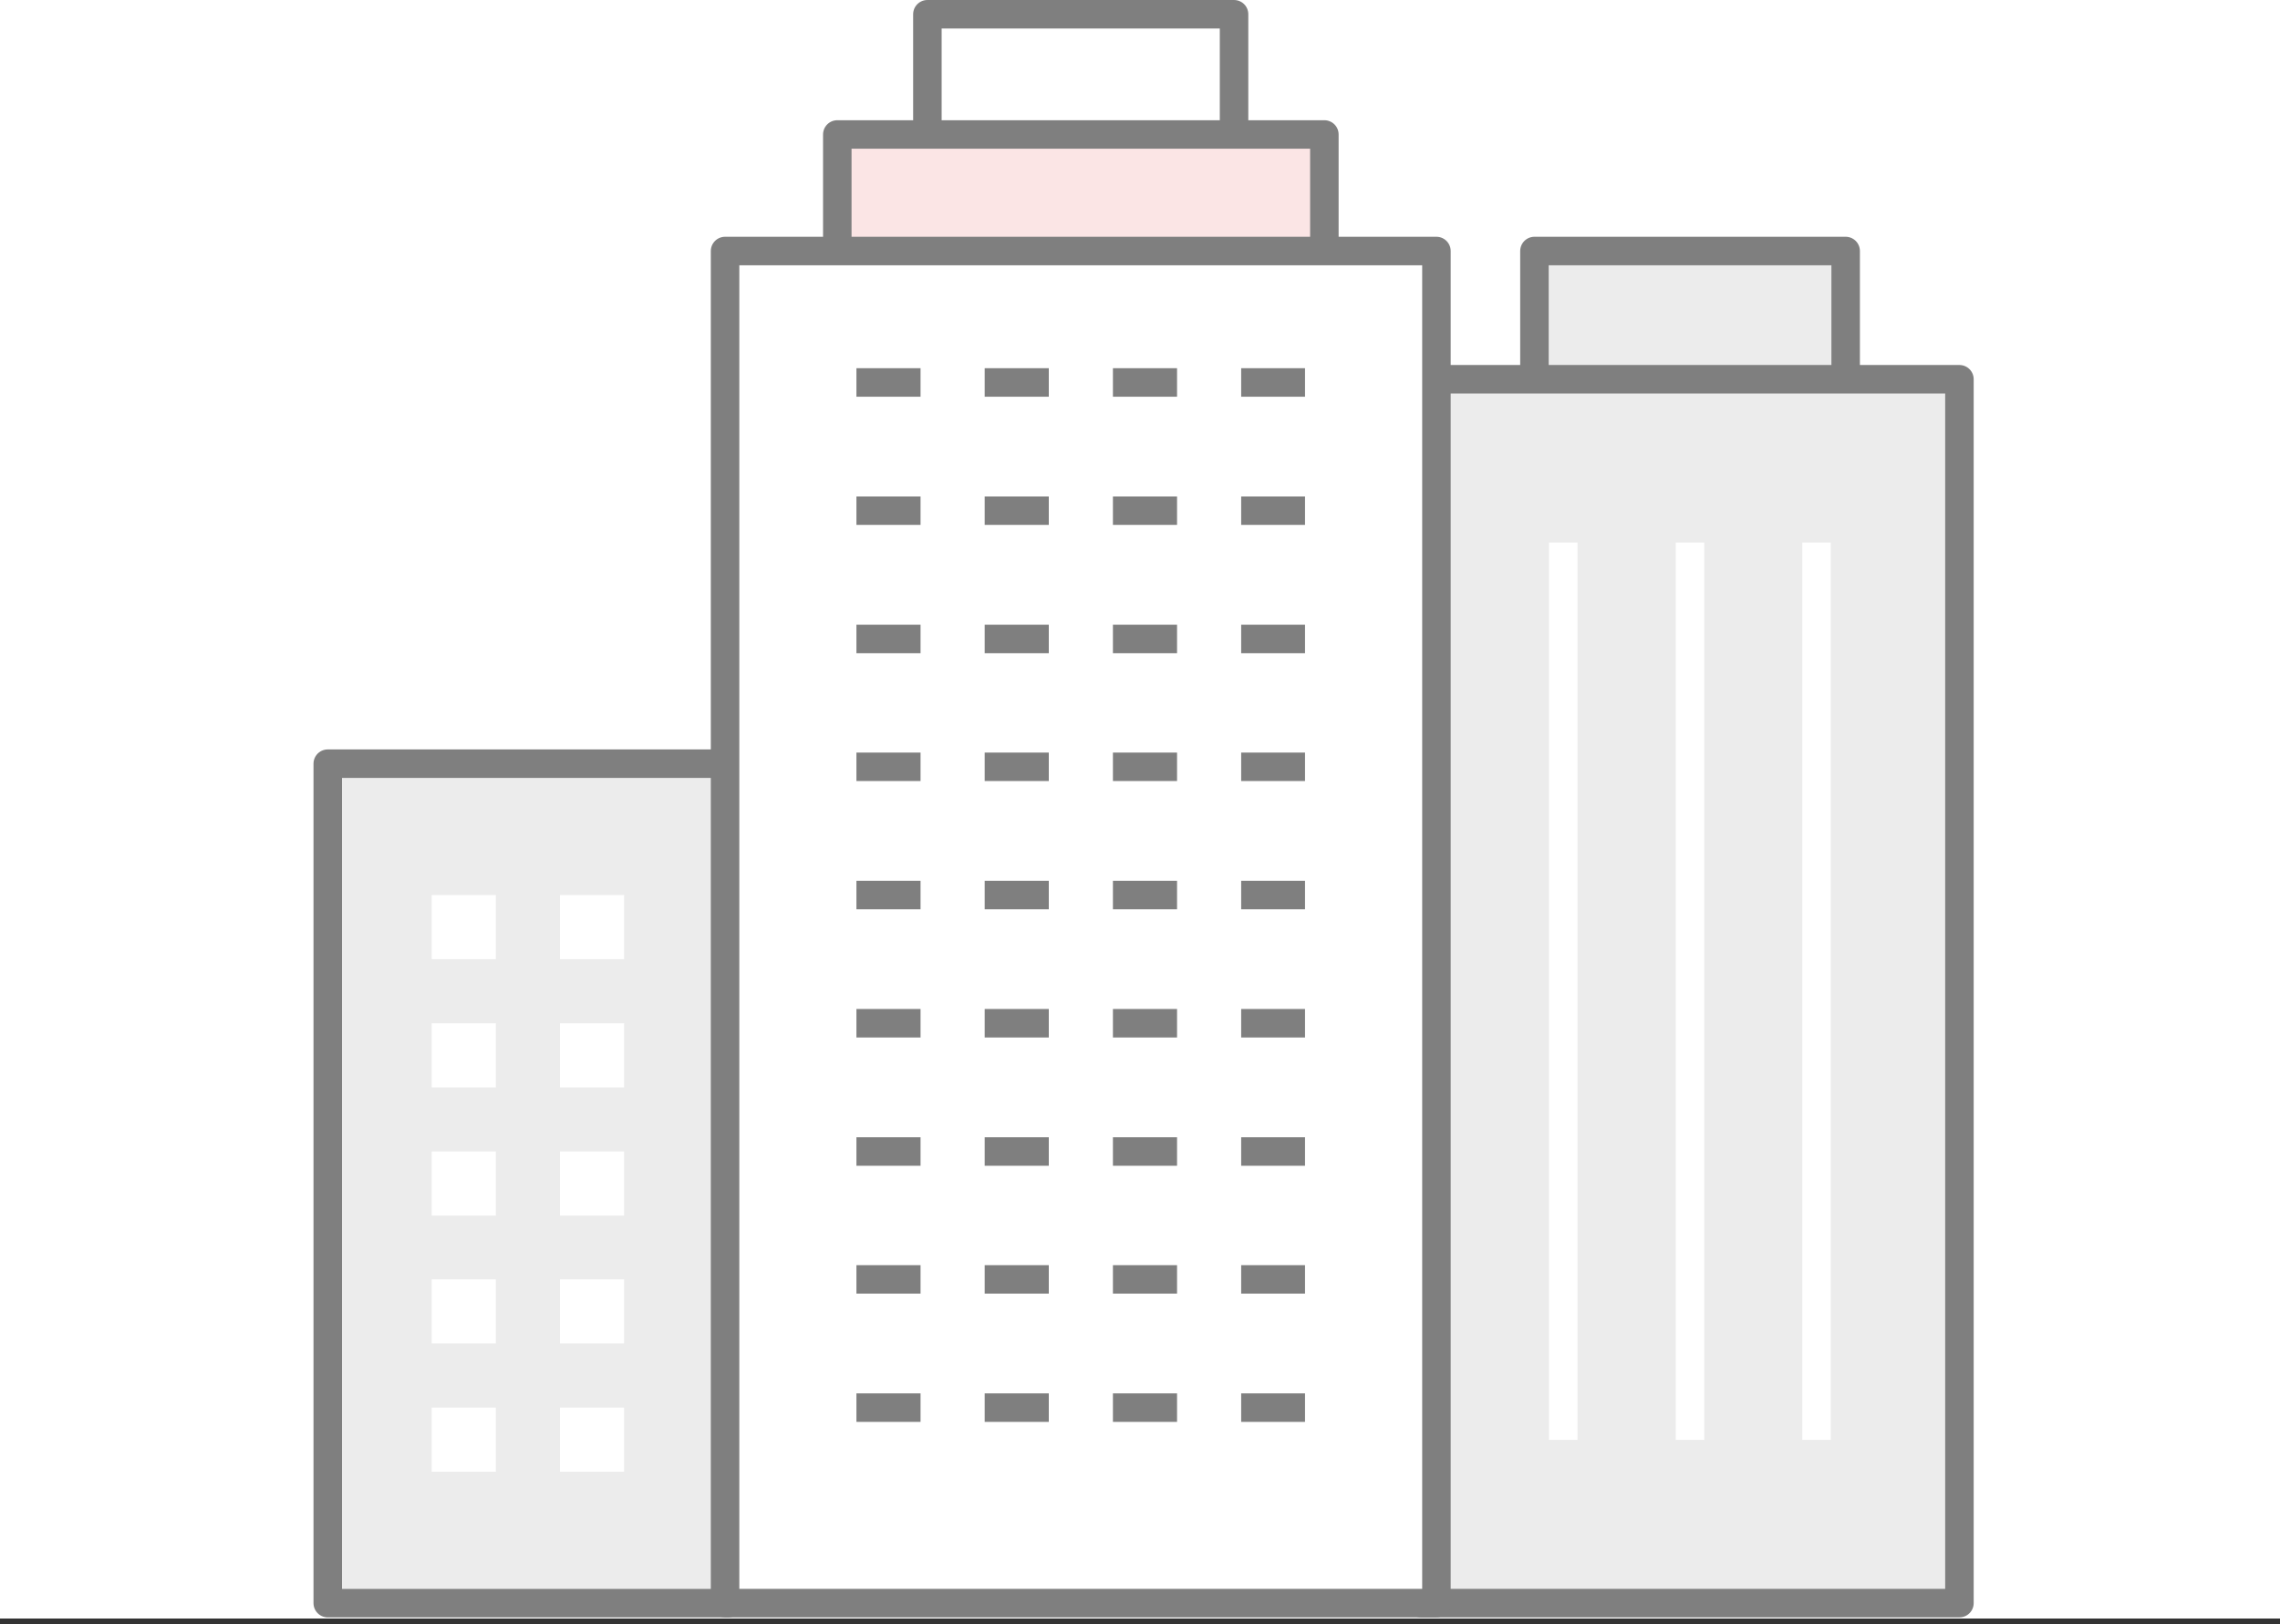
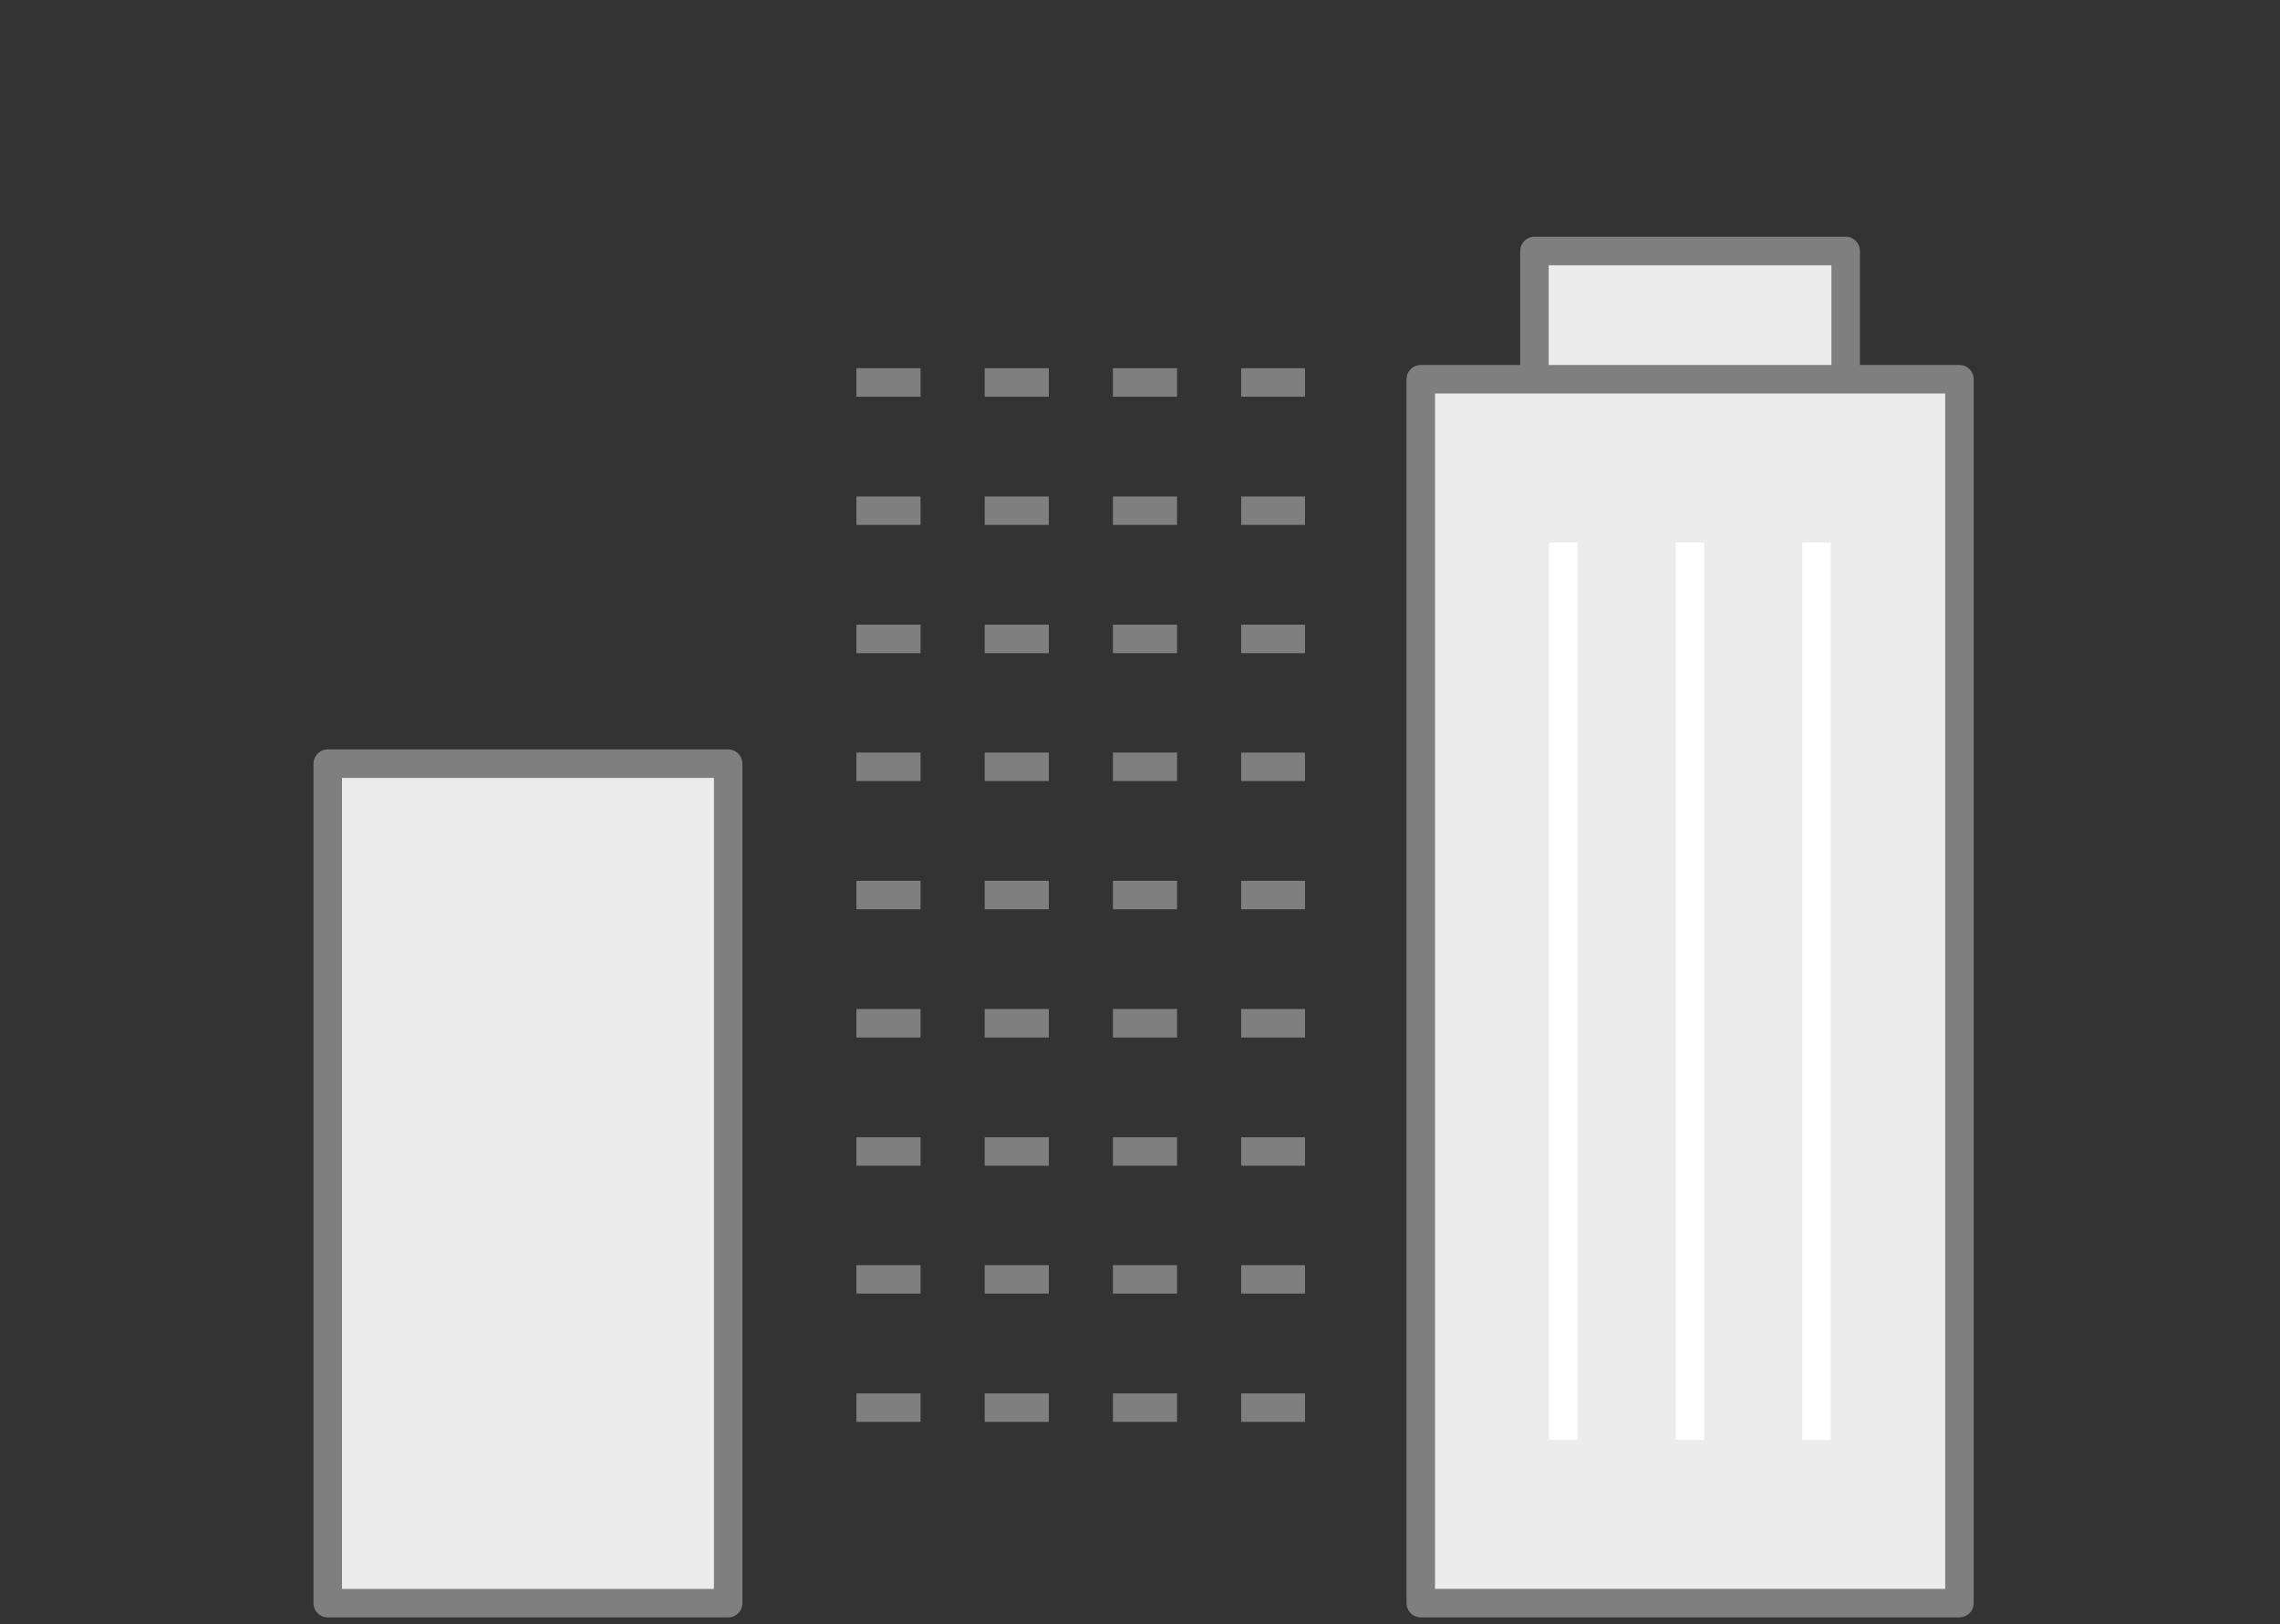
<svg xmlns="http://www.w3.org/2000/svg" width="80" height="57" viewBox="0 0 80 57" fill="none">
  <rect x="0" y="0" width="80" height="57" fill="#333333" stroke="none" />
-   <rect width="80" height="56.8" fill="#fff" />
  <g clip-path="url(#clip0_1_27483)">
    <path d="M64.76 15.329H53.84v-6.52h10.92v6.52z" fill="#ECECEC" stroke="#7F7F7F" stroke-linecap="round" stroke-linejoin="round" />
    <path d="M68.752 56.259h-18.9v-42.95h18.9v42.95zm-43.202.001H11.5V26.8h14.05v29.46z" fill="#ECECEC" stroke="#7F7F7F" stroke-linecap="round" stroke-linejoin="round" />
-     <path d="M17.398 31.41h-2.25v2.25h2.25v-2.25zm4.5 0h-2.25v2.25h2.25v-2.25zm-4.5 4.5h-2.25v2.25h2.25v-2.25zm4.5 0h-2.25v2.25h2.25v-2.25zm-4.5 4.5h-2.25v2.25h2.25v-2.25zm4.5 0h-2.25v2.25h2.25v-2.25zm-4.5 4.488h-2.25v2.25h2.25v-2.25zm4.5 0h-2.25v2.25h2.25v-2.25zm-4.5 4.5h-2.25v2.25h2.25v-2.25zm4.5 0h-2.25v2.25h2.25v-2.25z" fill="#fff" />
-     <path d="M43.3 6.62H32.54V.5H43.3v6.12z" fill="#fff" stroke="#7F7F7F" stroke-linecap="round" stroke-linejoin="round" />
-     <path d="M46.469 10.839h-17.09v-6.12h17.09v6.12z" fill="#FBE5E5" stroke="#7F7F7F" stroke-linecap="round" stroke-linejoin="round" />
-     <path d="M50.401 56.259h-24.96V8.809h24.96v47.45z" fill="#fff" stroke="#7F7F7F" stroke-linecap="round" stroke-linejoin="round" />
    <path d="M30.05 13.422h2.25m2.25 0h2.25m2.25 0h2.25m2.25 0h2.24m-15.74 4.5h2.25m2.25 0h2.25m2.25 0h2.25m2.25 0h2.24m-15.74 4.5h2.25m2.25 0h2.25m2.25 0h2.25m2.25 0h2.24M30.05 26.91h2.25m2.25 0h2.25m2.25 0h2.25m2.25 0h2.24m-15.74 4.5h2.25m2.25 0h2.25m2.25 0h2.25m2.25 0h2.24m-15.74 4.5h2.25m2.25 0h2.25m2.25 0h2.25m2.25 0h2.24m-15.74 4.5h2.25m2.25 0h2.25m2.25 0h2.25m2.25 0h2.24m-15.74 4.488h2.25m2.25 0h2.25m2.25 0h2.25m2.25 0h2.24m-15.74 4.5h2.25m2.25 0h2.25m2.25 0h2.25m2.25 0h2.24" stroke="#7F7F7F" stroke-linejoin="round" />
    <path d="M54.852 50.53V19.04M59.3 50.53V19.04m4.438 31.49V19.04" stroke="#fff" stroke-miterlimit="10" />
  </g>
  <defs>
    <clipPath id="clip0_1_27483">
      <rect width="58.25" height="56.76" fill="#fff" transform="translate(11)" />
    </clipPath>
  </defs>
</svg>